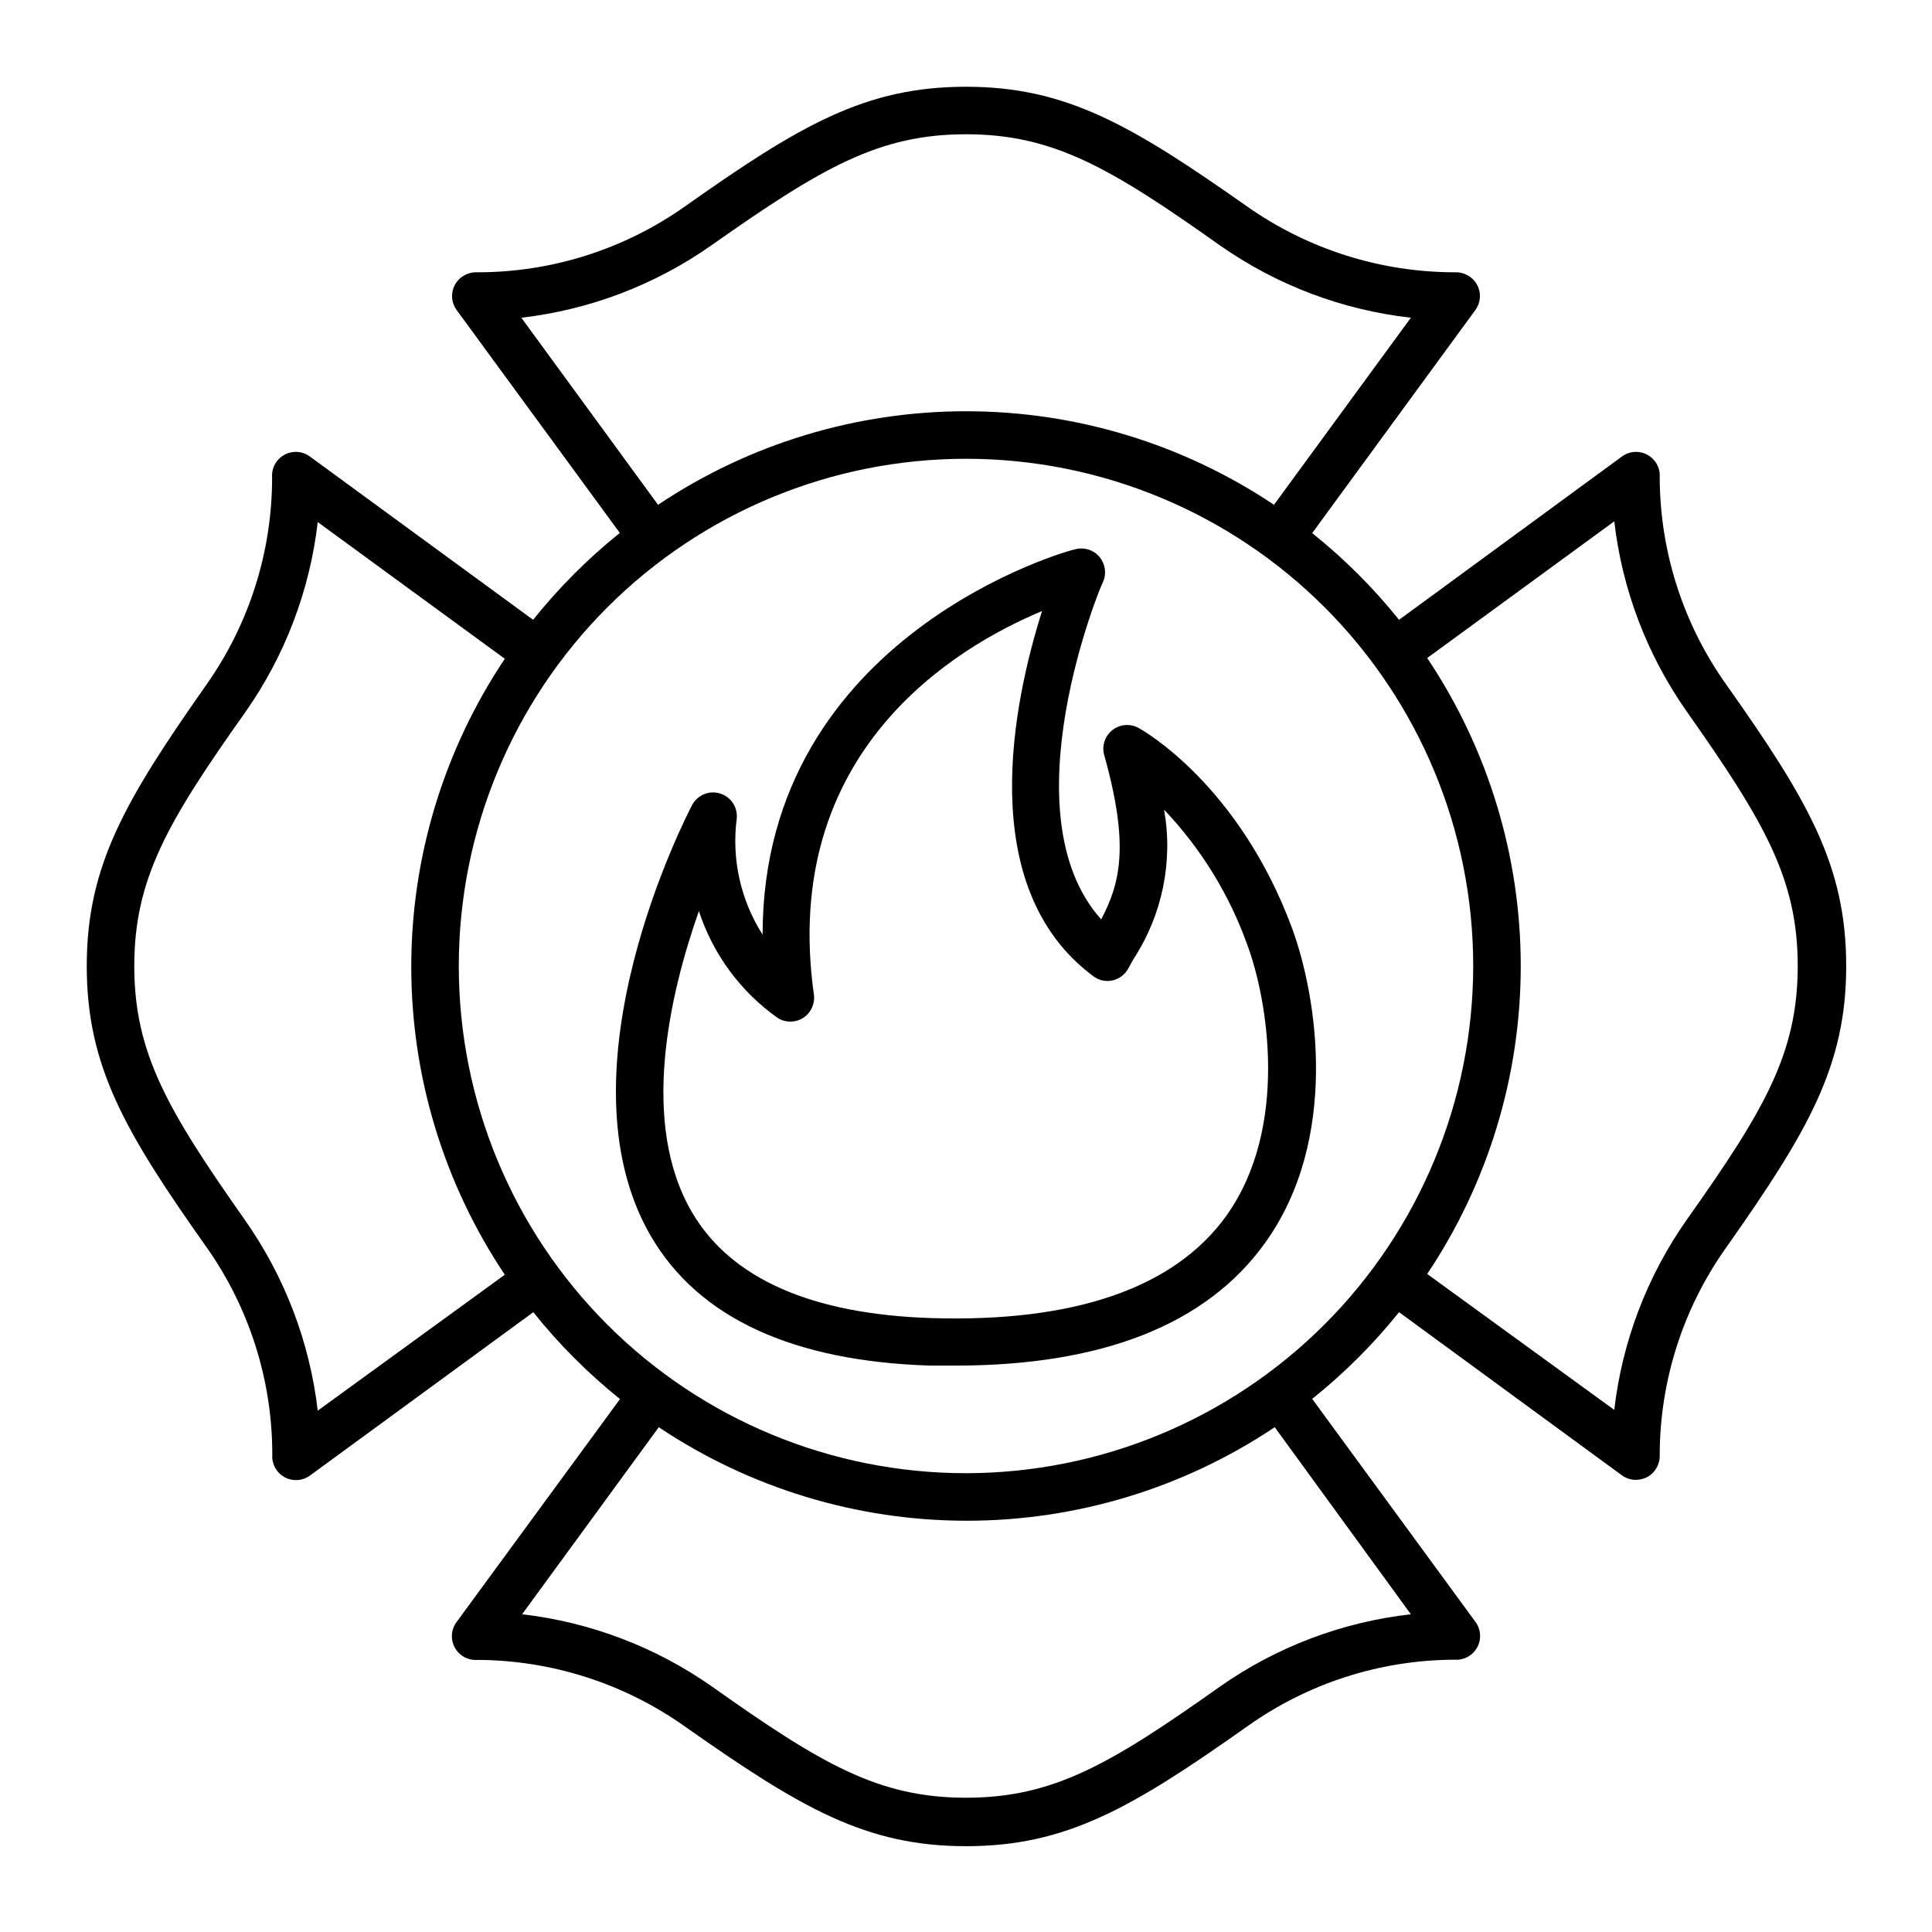
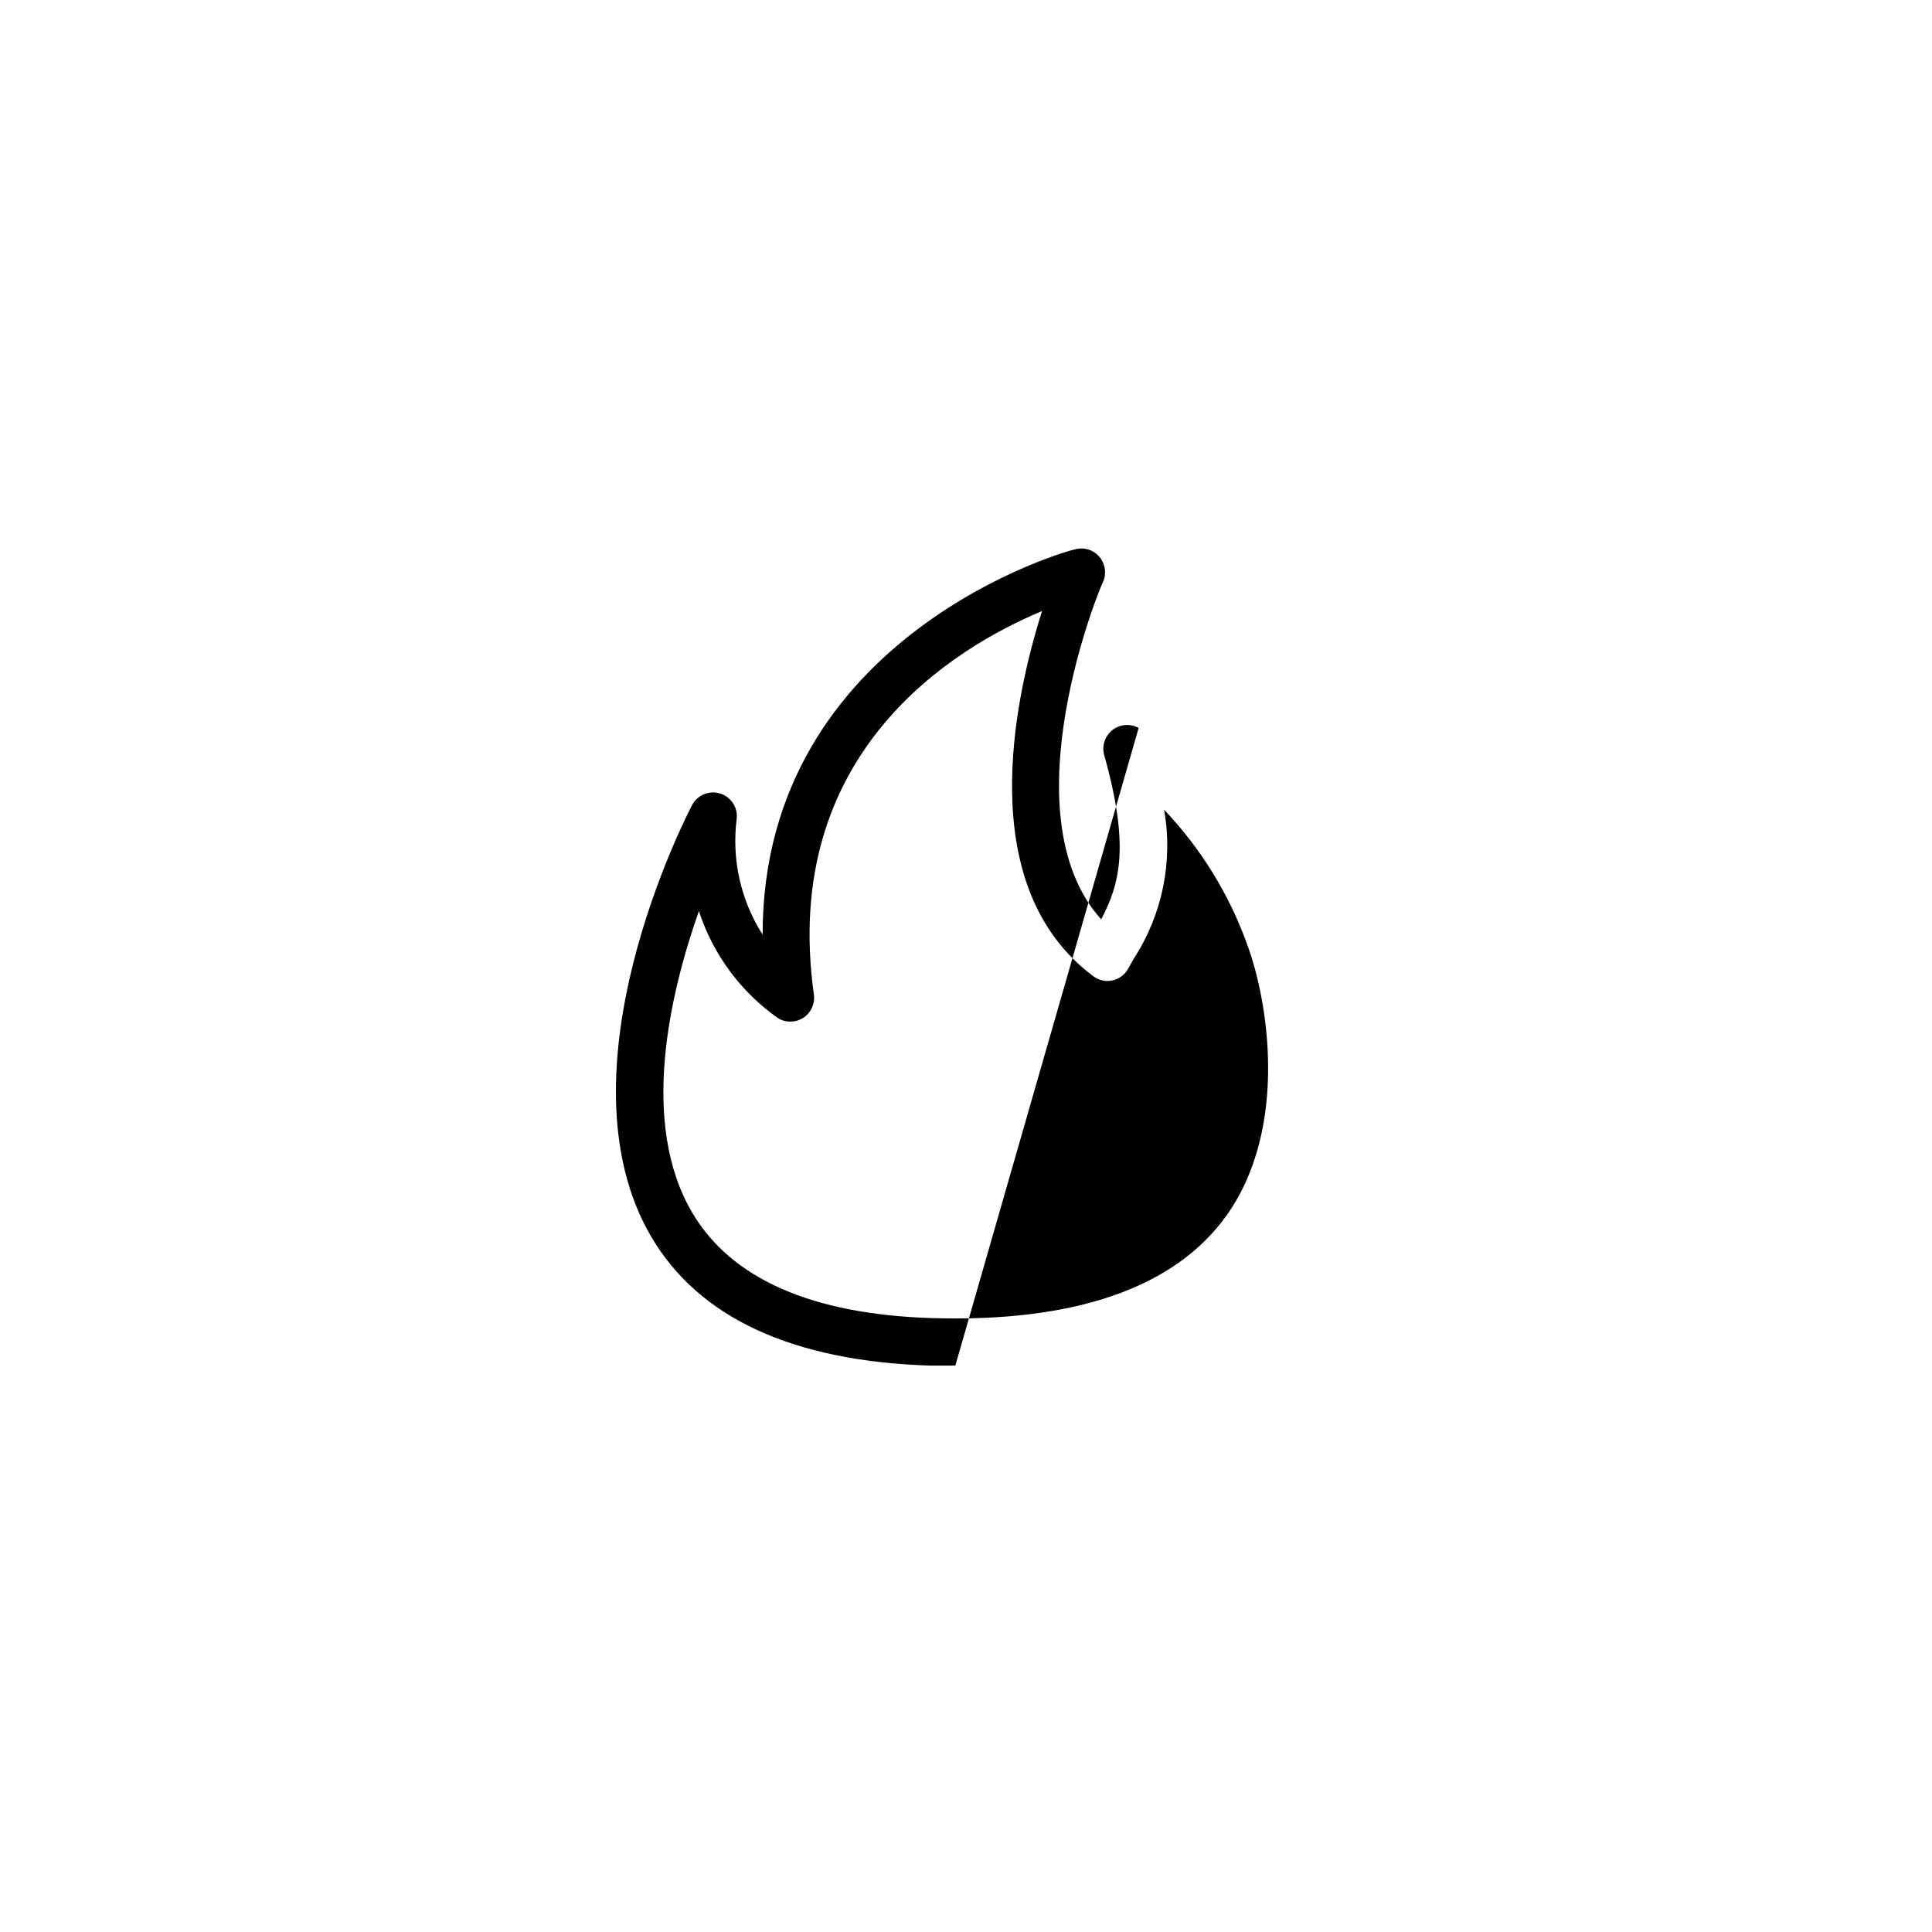
<svg xmlns="http://www.w3.org/2000/svg" fill="#000000" width="800px" height="800px" version="1.1" viewBox="144 144 512 512">
  <g>
-     <path d="m583.84 270.52c0.184-2.469-1.098-4.812-3.269-5.996-2.172-1.184-4.836-0.988-6.809 0.504l-58.996 43.227c-6.809-8.48-14.527-16.184-23.023-22.973l43.227-59.098c1.449-1.969 1.629-4.602 0.453-6.75-1.199-2.133-3.504-3.398-5.945-3.273-19.676-0.023-38.871-6.113-54.965-17.434-30.633-21.562-47.961-31.738-74.512-31.738s-43.883 10.078-74.512 31.738h-0.004c-16.078 11.355-35.281 17.445-54.965 17.434-2.441-0.125-4.746 1.141-5.945 3.273-1.172 2.148-0.996 4.781 0.453 6.75l43.227 59.047c-8.48 6.809-16.184 14.531-22.973 23.023l-59.098-43.227c-1.973-1.492-4.637-1.688-6.809-0.504-2.172 1.184-3.449 3.527-3.266 5.996 0.012 19.684-6.078 38.887-17.434 54.965-21.512 30.633-31.688 47.965-31.688 74.516s10.078 43.883 31.738 74.512c11.355 16.078 17.445 35.281 17.434 54.965-0.184 2.469 1.094 4.812 3.266 5.996s4.836 0.988 6.809-0.504l59.098-43.227c6.789 8.496 14.492 16.215 22.973 23.023l-43.277 59.047c-1.492 1.973-1.688 4.637-0.504 6.809 1.184 2.172 3.527 3.449 5.996 3.269 19.699 0.082 38.895 6.238 54.965 17.633 30.633 21.562 47.961 31.738 74.512 31.738 26.551 0 43.883-10.078 74.512-31.738h0.004c16.047-11.445 35.254-17.625 54.965-17.684 2.469 0.184 4.812-1.098 5.996-3.269 1.184-2.172 0.988-4.836-0.504-6.809l-43.227-59.047c8.496-6.789 16.215-14.492 23.023-22.973l59.047 43.227c1.086 0.785 2.391 1.211 3.727 1.211 1.055-0.008 2.094-0.266 3.023-0.758 2.141-1.191 3.41-3.5 3.277-5.945 0.059-19.711 6.238-38.918 17.684-54.965 21.562-30.633 31.738-47.961 31.738-74.512s-10.078-43.883-31.738-74.512v-0.004c-11.445-16.047-17.625-35.254-17.684-54.965zm-301.68-42.32c18.133-2.098 35.453-8.695 50.383-19.195 29.27-20.605 44.387-29.422 67.461-29.422s38.188 8.816 67.258 29.422c15.004 10.539 32.414 17.141 50.633 19.195l-36.273 49.574c-24.152-16.16-52.559-24.789-81.617-24.789-29.062 0-57.469 8.629-81.617 24.789zm-53.957 289.64c-2.121-18.125-8.719-35.438-19.195-50.383-20.605-29.27-29.422-44.383-29.422-67.457s8.816-38.191 29.422-67.262c10.5-14.93 17.098-32.25 19.195-50.379l49.574 36.223c-16.16 24.152-24.789 52.559-24.789 81.617 0 29.062 8.629 57.465 24.789 81.617zm289.69 53.957c-18.219 2.055-35.629 8.656-50.633 19.195-29.07 20.605-44.184 29.422-67.258 29.422s-38.191-8.816-67.262-29.422c-14.93-10.496-32.25-17.098-50.379-19.195l36.223-49.574c24.152 16.16 52.559 24.789 81.617 24.789 29.062 0 57.465-8.629 81.617-24.789zm-117.89-37.383c-35.652 0-69.84-14.16-95.047-39.367-25.211-25.211-39.371-59.398-39.371-95.047 0-35.652 14.16-69.84 39.371-95.047 25.207-25.211 59.395-39.371 95.047-39.371 35.648 0 69.836 14.16 95.047 39.371 25.207 25.207 39.367 59.395 39.367 95.047-0.039 35.637-14.215 69.801-39.414 95s-59.363 39.375-95 39.414zm190.99-67.156c-10.496 14.93-17.098 32.25-19.195 50.379l-49.574-36.02c16.16-24.152 24.789-52.559 24.789-81.617 0-29.062-8.629-57.469-24.789-81.617l49.574-36.223v-0.004c2.098 18.133 8.699 35.453 19.195 50.383 20.605 29.27 29.422 44.387 29.422 67.461s-8.816 38.188-29.422 67.258z" />
-     <path d="m445.75 336.92c-2.223-1.23-4.969-1.008-6.961 0.566-1.992 1.574-2.844 4.191-2.16 6.637 6.852 24.383 4.082 34.16-0.805 43.527-25.191-28.113 0-88.922 0.555-89.578v0.004c0.906-2.207 0.496-4.738-1.059-6.551-1.562-1.82-4.031-2.582-6.348-1.965-0.855 0-82.875 22.371-82.875 102.12l-0.004 0.004c-5.816-9.125-8.242-20.004-6.852-30.734 0.312-3.004-1.551-5.805-4.441-6.676-2.891-0.875-5.992 0.426-7.398 3.098-1.512 2.871-36.375 70.535-10.883 114.27 12.645 21.613 37.535 33.102 74.008 34.258h6.648c38.996 0 66.605-10.934 82.07-32.496 19.852-27.609 13.805-65.496 7.106-83.582-14.152-38.035-39.547-52.344-40.602-52.898zm23.273 129.23c-13.754 19.195-40.305 28.312-78.141 27.156-31.789-1.008-53.152-10.43-63.48-28.012-13.855-23.629-5.996-57.688 1.812-79.855h0.004c3.738 11.496 11.113 21.469 21.008 28.414 2.066 1.234 4.656 1.18 6.672-0.137 2.012-1.32 3.102-3.672 2.801-6.059-9.07-64.438 37.484-92.148 60.457-101.72-7.457 23.527-18.238 73.152 13.602 96.781 1.434 1.09 3.277 1.496 5.039 1.109 1.777-0.387 3.305-1.527 4.18-3.125l1.461-2.621v0.004c7.598-11.672 10.48-25.789 8.062-39.5 9.746 10.242 17.246 22.41 22.016 35.719 5.492 14.66 11.133 48.52-5.492 71.844z" />
+     <path d="m445.75 336.92c-2.223-1.23-4.969-1.008-6.961 0.566-1.992 1.574-2.844 4.191-2.16 6.637 6.852 24.383 4.082 34.16-0.805 43.527-25.191-28.113 0-88.922 0.555-89.578v0.004c0.906-2.207 0.496-4.738-1.059-6.551-1.562-1.82-4.031-2.582-6.348-1.965-0.855 0-82.875 22.371-82.875 102.12l-0.004 0.004c-5.816-9.125-8.242-20.004-6.852-30.734 0.312-3.004-1.551-5.805-4.441-6.676-2.891-0.875-5.992 0.426-7.398 3.098-1.512 2.871-36.375 70.535-10.883 114.27 12.645 21.613 37.535 33.102 74.008 34.258h6.648zm23.273 129.23c-13.754 19.195-40.305 28.312-78.141 27.156-31.789-1.008-53.152-10.43-63.48-28.012-13.855-23.629-5.996-57.688 1.812-79.855h0.004c3.738 11.496 11.113 21.469 21.008 28.414 2.066 1.234 4.656 1.18 6.672-0.137 2.012-1.32 3.102-3.672 2.801-6.059-9.07-64.438 37.484-92.148 60.457-101.72-7.457 23.527-18.238 73.152 13.602 96.781 1.434 1.09 3.277 1.496 5.039 1.109 1.777-0.387 3.305-1.527 4.18-3.125l1.461-2.621v0.004c7.598-11.672 10.48-25.789 8.062-39.5 9.746 10.242 17.246 22.41 22.016 35.719 5.492 14.66 11.133 48.52-5.492 71.844z" />
  </g>
</svg>